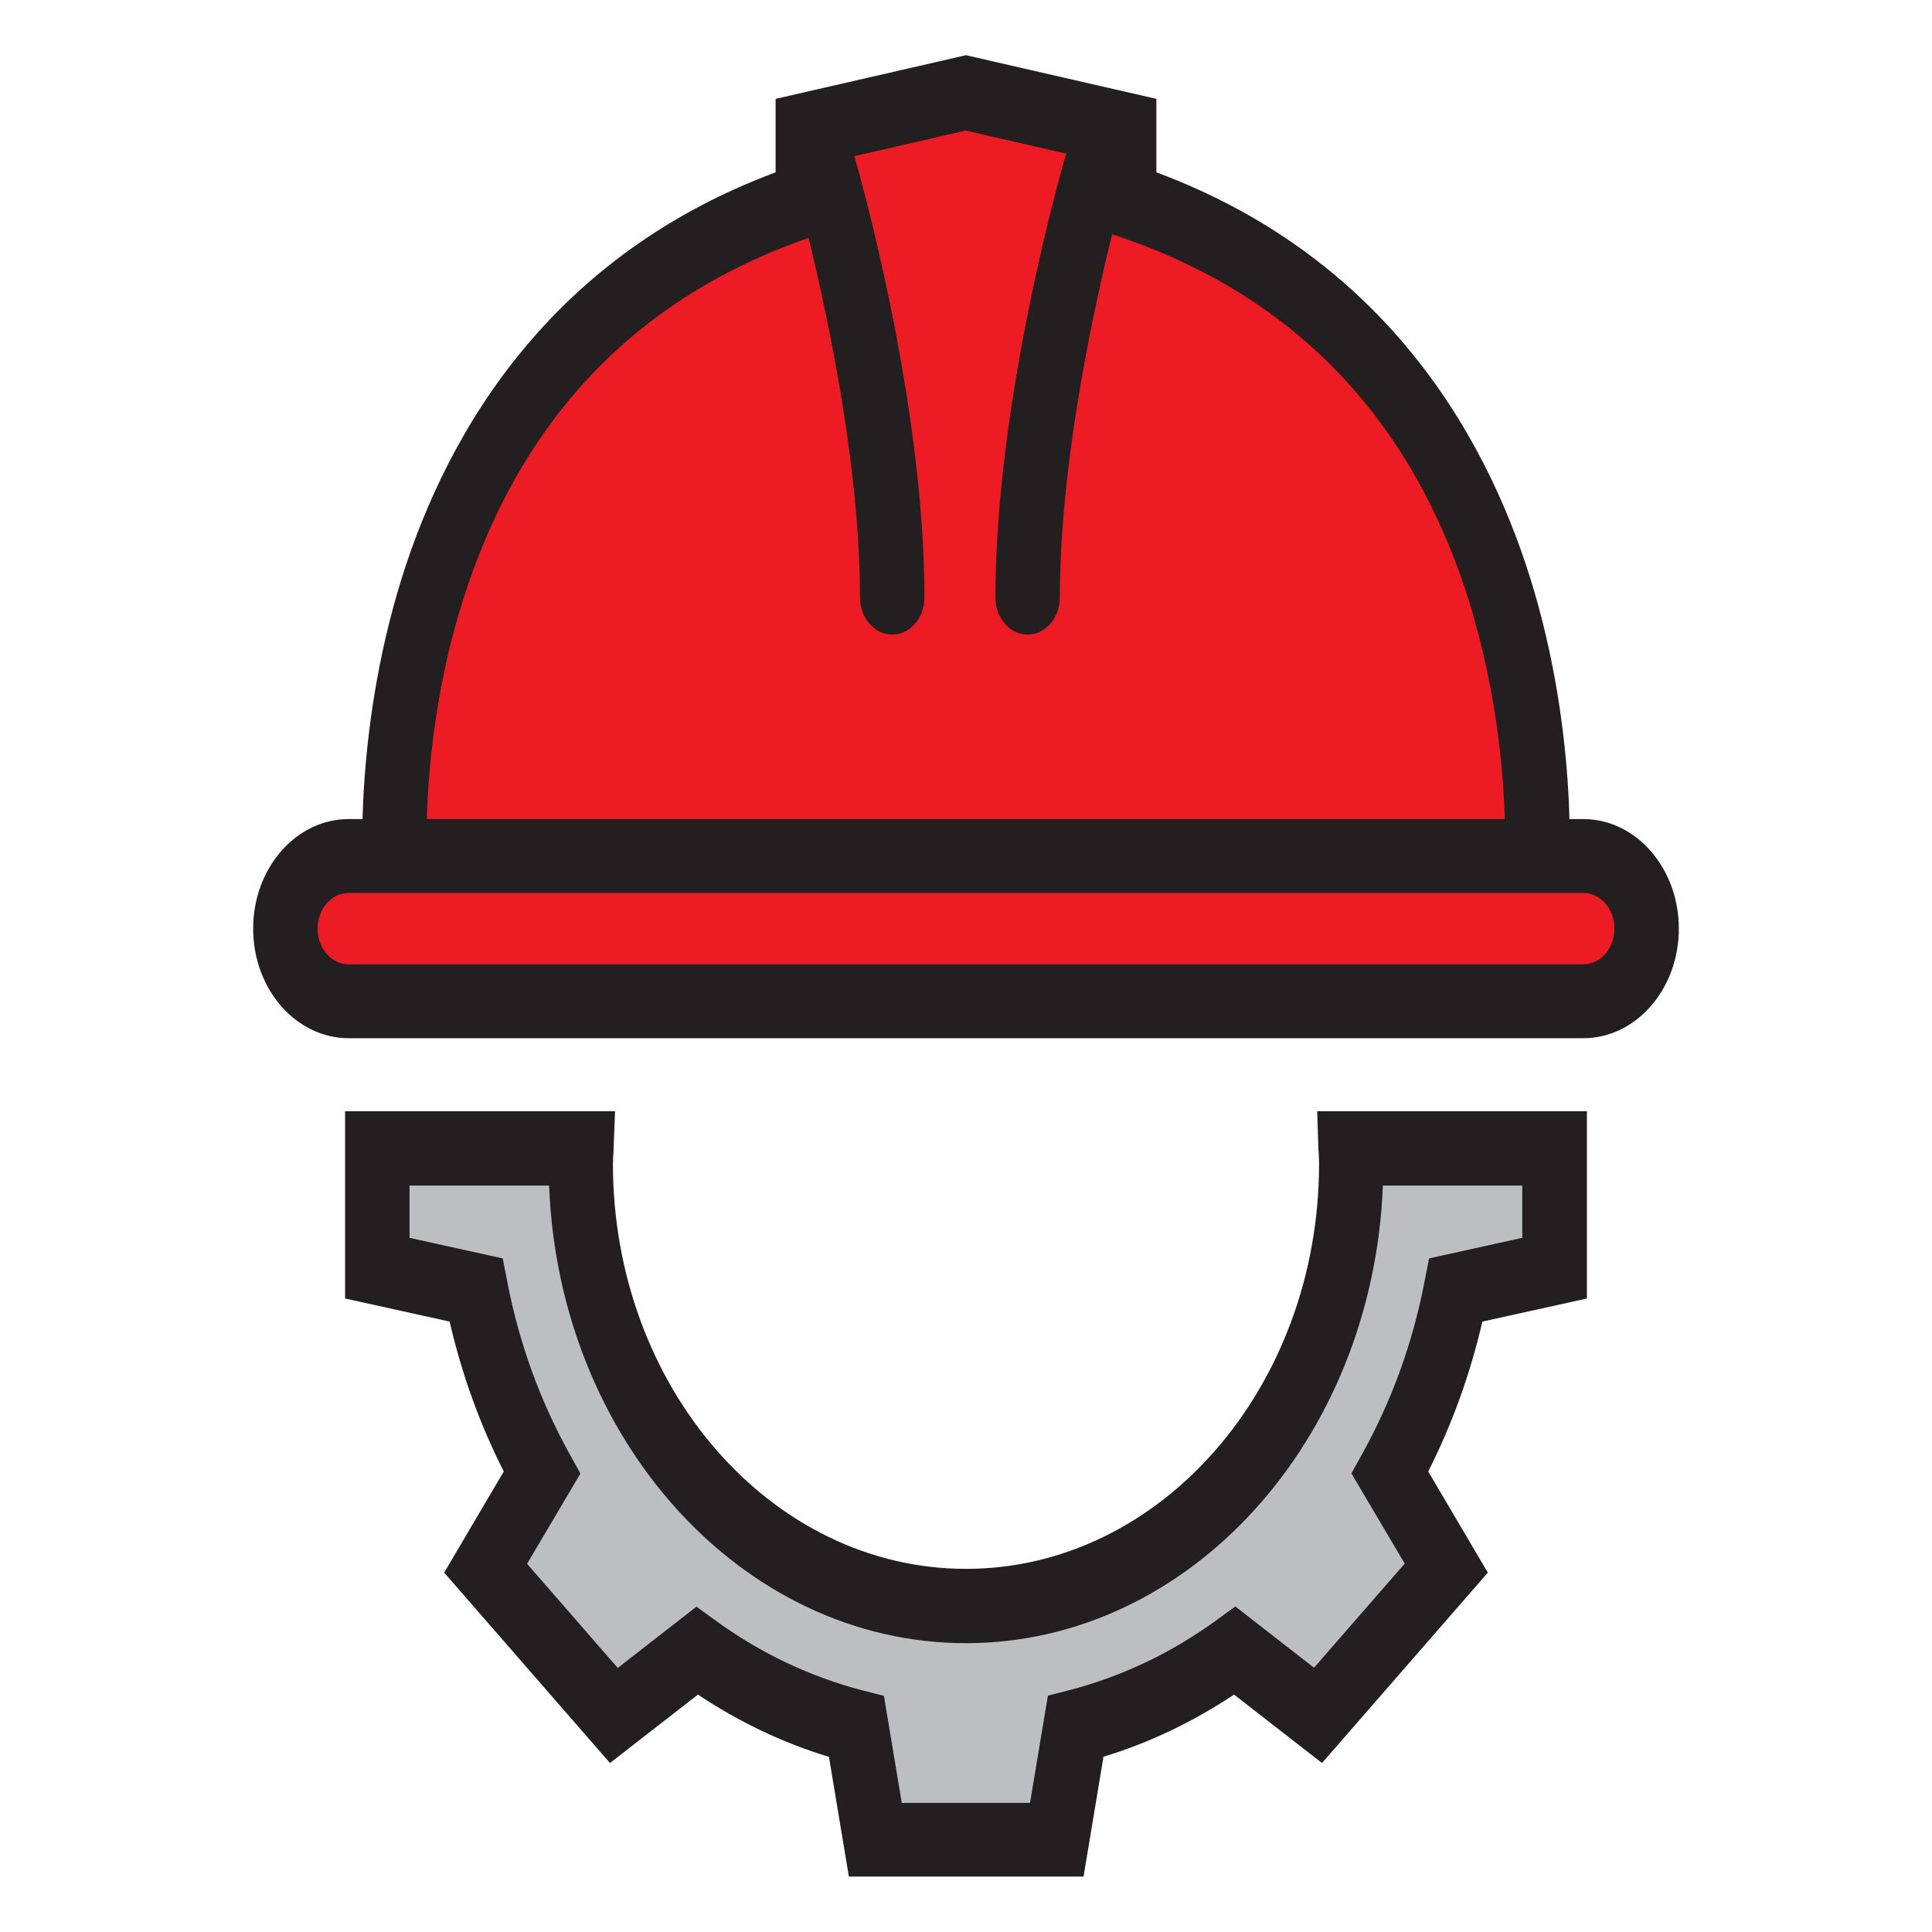
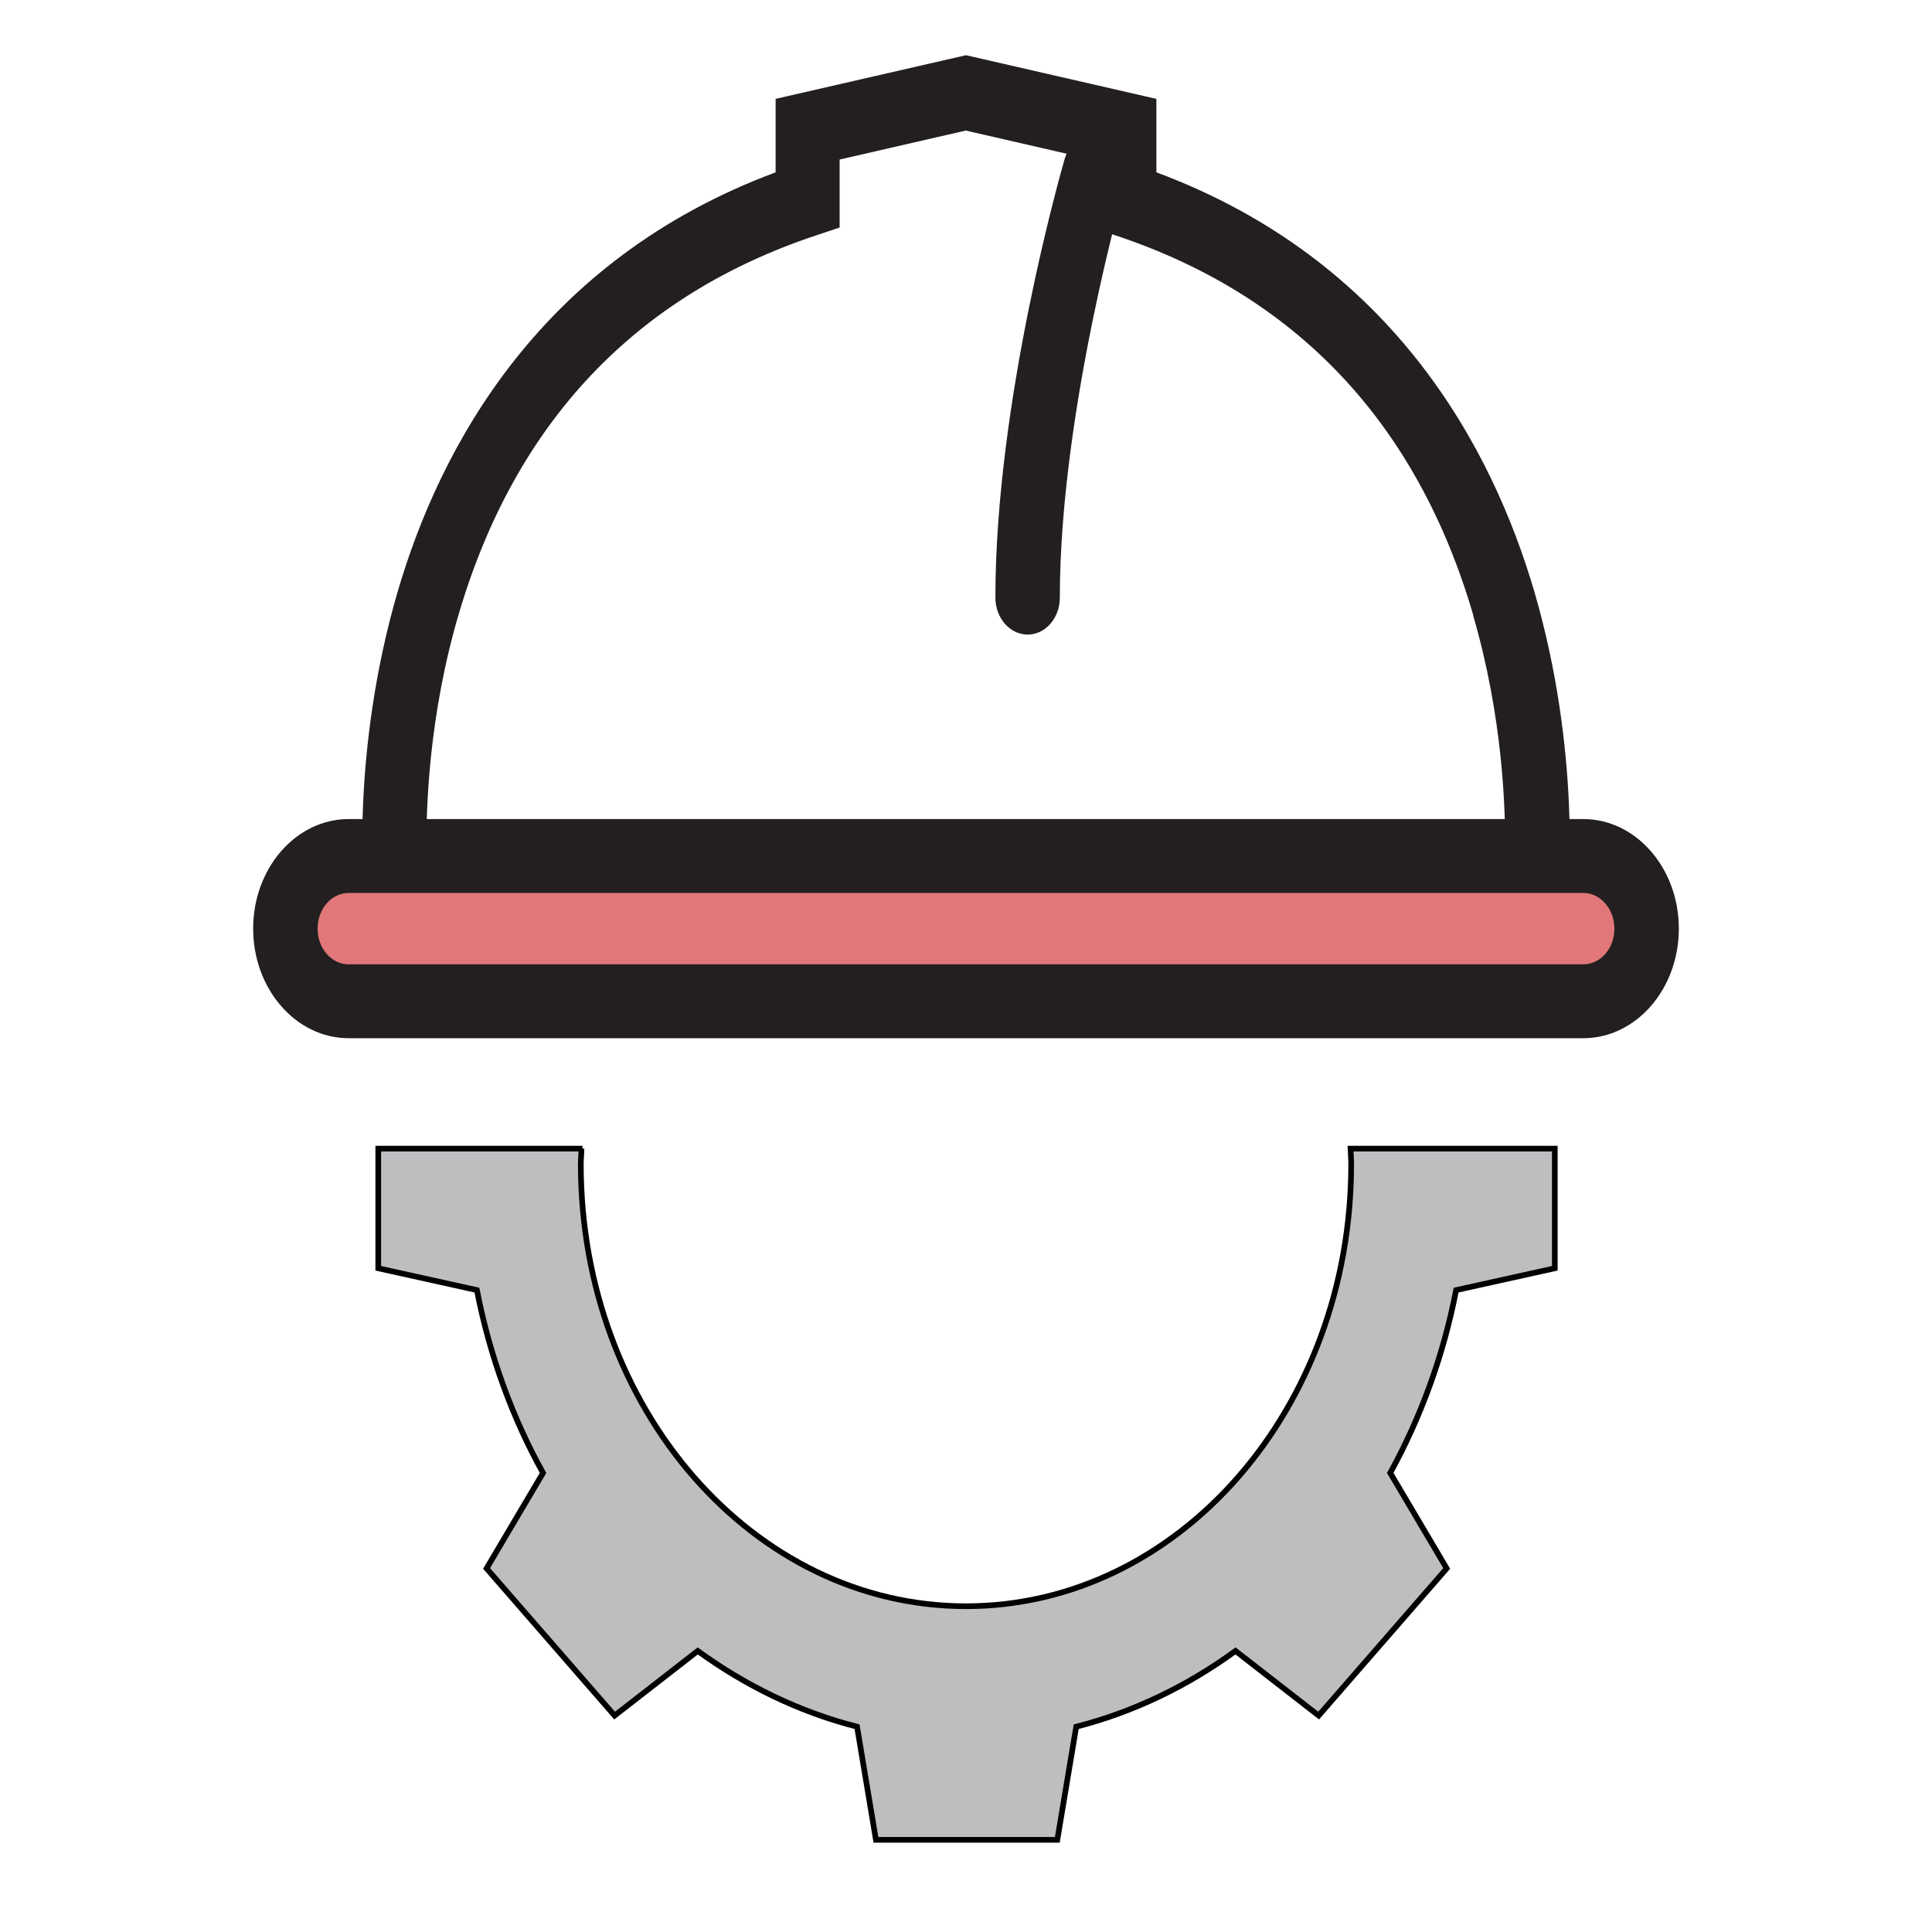
<svg xmlns="http://www.w3.org/2000/svg" id="_x31_00" viewBox="0 0 92.04 92.04">
  <defs>
    <style>      .st0 {        fill: #231f20;      }      .st1 {        fill: #ed1c24;      }      .st2 {        fill: #e17778;      }      .st3 {        fill: #bcbec0;        stroke: #000;        stroke-miterlimit: 10;        stroke-width: .27px;      }    </style>
  </defs>
  <g>
    <g>
-       <path class="st1" d="M38.48,9.52v-3.36l7.54-1.73,7.54,1.73v3.36c22.09,7.33,19.61,32.99,19.61,32.99H18.87s-2.48-25.66,19.61-32.99Z" />
      <path class="st0" d="M18.11,42.61c-.03-.27-.61-6.69,1.56-14.12,1.28-4.38,3.26-8.19,5.88-11.33,3.15-3.77,7.25-6.56,12.17-8.29v-3.42l8.31-1.91,8.31,1.91v3.42c4.92,1.73,9.01,4.52,12.17,8.29,2.62,3.13,4.6,6.95,5.88,11.33,2.17,7.43,1.58,13.85,1.55,14.12l-.08.78H18.19l-.08-.78ZM70.9,28.98c-2.76-9.4-8.67-15.67-17.56-18.62l-.55-.18v-3.3l-6.77-1.55-6.77,1.55v3.3l-.55.18c-8.88,2.95-14.79,9.21-17.55,18.62-1.65,5.62-1.63,10.74-1.55,12.65h52.86c.08-1.9.1-7.03-1.55-12.65Z" />
    </g>
    <path class="st0" d="M17.35,42.7c-.03-.28-.63-6.89,1.59-14.5,2.01-6.87,6.76-15.8,18.01-19.99v-3.5l9.07-2.08,9.07,2.08v3.5c11.25,4.19,16,13.12,18.01,19.99,2.22,7.61,1.62,14.22,1.59,14.5l-.15,1.57H17.5l-.15-1.57ZM70.19,29.32c-2.67-9.15-8.41-15.24-17.06-18.11l-1.11-.37v-3.24l-6.01-1.38-6.01,1.38v3.24l-1.11.37c-8.61,2.86-14.33,8.91-17.02,17.99-1.43,4.82-1.59,9.28-1.55,11.55h51.38c.04-2.24-.12-6.63-1.52-11.43Z" />
    <path class="st2" d="M13.59,44.24c0,1.91,1.35,3.46,3.01,3.46h58.82c1.66,0,3.02-1.55,3.02-3.46h0c0-1.91-1.35-3.46-3.02-3.46H16.61c-1.67,0-3.01,1.55-3.01,3.46h0Z" />
    <g>
-       <path class="st1" d="M13.59,44.24c0,1.91,1.35,3.46,3.01,3.46h58.82c1.66,0,3.02-1.55,3.02-3.46h0c0-1.91-1.35-3.46-3.02-3.46H16.61c-1.67,0-3.01,1.55-3.01,3.46h0Z" />
      <path class="st0" d="M12.06,44.24c0-2.88,2.04-5.22,4.55-5.22h58.82c2.51,0,4.55,2.34,4.55,5.22s-2.04,5.22-4.55,5.22H16.61c-2.51,0-4.55-2.34-4.55-5.22ZM16.61,42.54c-.82,0-1.48.76-1.48,1.7s.66,1.7,1.48,1.7h58.82c.82,0,1.48-.76,1.48-1.7s-.67-1.7-1.48-1.7H16.61Z" />
    </g>
-     <path class="st0" d="M42.51,30.23c.85,0,1.53-.79,1.53-1.76,0-9.42-3.17-20.43-3.3-20.9-.27-.92-1.14-1.42-1.94-1.11-.8.31-1.24,1.3-.97,2.23.03.11,3.14,10.94,3.14,19.78,0,.97.69,1.76,1.53,1.76Z" />
+     <path class="st0" d="M42.51,30.23Z" />
    <path class="st0" d="M48.96,30.23c.85,0,1.53-.79,1.53-1.76,0-8.86,3.11-19.68,3.14-19.78.27-.92-.17-1.92-.97-2.23-.8-.31-1.67.19-1.94,1.11-.13.46-3.3,11.47-3.3,20.9,0,.97.69,1.76,1.53,1.76Z" />
  </g>
  <path class="st3" d="M27.7,54.72c0,.25-.03.49-.03.74,0,11.63,8.21,21.06,18.35,21.06s18.35-9.42,18.35-21.06c0-.25-.02-.49-.03-.74h9.73v5.7l-4.7,1.04c-.61,3.14-1.69,6.07-3.14,8.71l2.69,4.55-2.01,2.31-2.08,2.39-2.01,2.31-3.96-3.08c-2.29,1.67-4.85,2.91-7.59,3.61l-.9,5.39h-8.64l-.9-5.39c-2.74-.7-5.29-1.94-7.59-3.61l-3.96,3.08-2.01-2.31-2.08-2.39-2.01-2.31,2.69-4.55c-1.46-2.63-2.54-5.57-3.15-8.71l-4.7-1.04v-5.7h9.73Z" />
-   <path class="st0" d="M39.47,83.69c-2.18-.66-4.27-1.66-6.22-2.96l-4.19,3.26-7.9-9.07,2.84-4.82c-1.14-2.24-2-4.63-2.58-7.14l-4.98-1.1v-8.92h12.86l-.07,1.83c0,.12-.01.23-.02.35,0,.13-.01.24-.01.32,0,10.64,7.54,19.3,16.82,19.3s16.82-8.66,16.82-19.3c0-.09,0-.2-.01-.32,0-.12-.01-.23-.02-.35l-.06-1.83h12.85v8.92l-4.98,1.1c-.58,2.5-1.44,4.89-2.58,7.14l2.84,4.82-7.9,9.07-4.19-3.26c-1.96,1.3-4.04,2.3-6.22,2.96l-.95,5.71h-11.18l-.95-5.71ZM49.92,80.78l.98-.25c2.52-.65,4.91-1.78,7.1-3.38l.85-.62,3.75,2.92,4.32-4.96-2.54-4.3.54-.97c1.39-2.51,2.38-5.25,2.94-8.14l.22-1.13,4.44-.98v-2.49h-6.64c-.47,12.11-9.2,21.8-19.86,21.8s-19.4-9.69-19.86-21.8h-6.65v2.49l4.44.98.22,1.13c.56,2.9,1.55,5.63,2.94,8.14l.54.98-2.54,4.3,4.32,4.96,3.75-2.92.85.62c2.19,1.6,4.58,2.73,7.1,3.38l.98.25.85,5.1h6.11l.85-5.1Z" />
</svg>